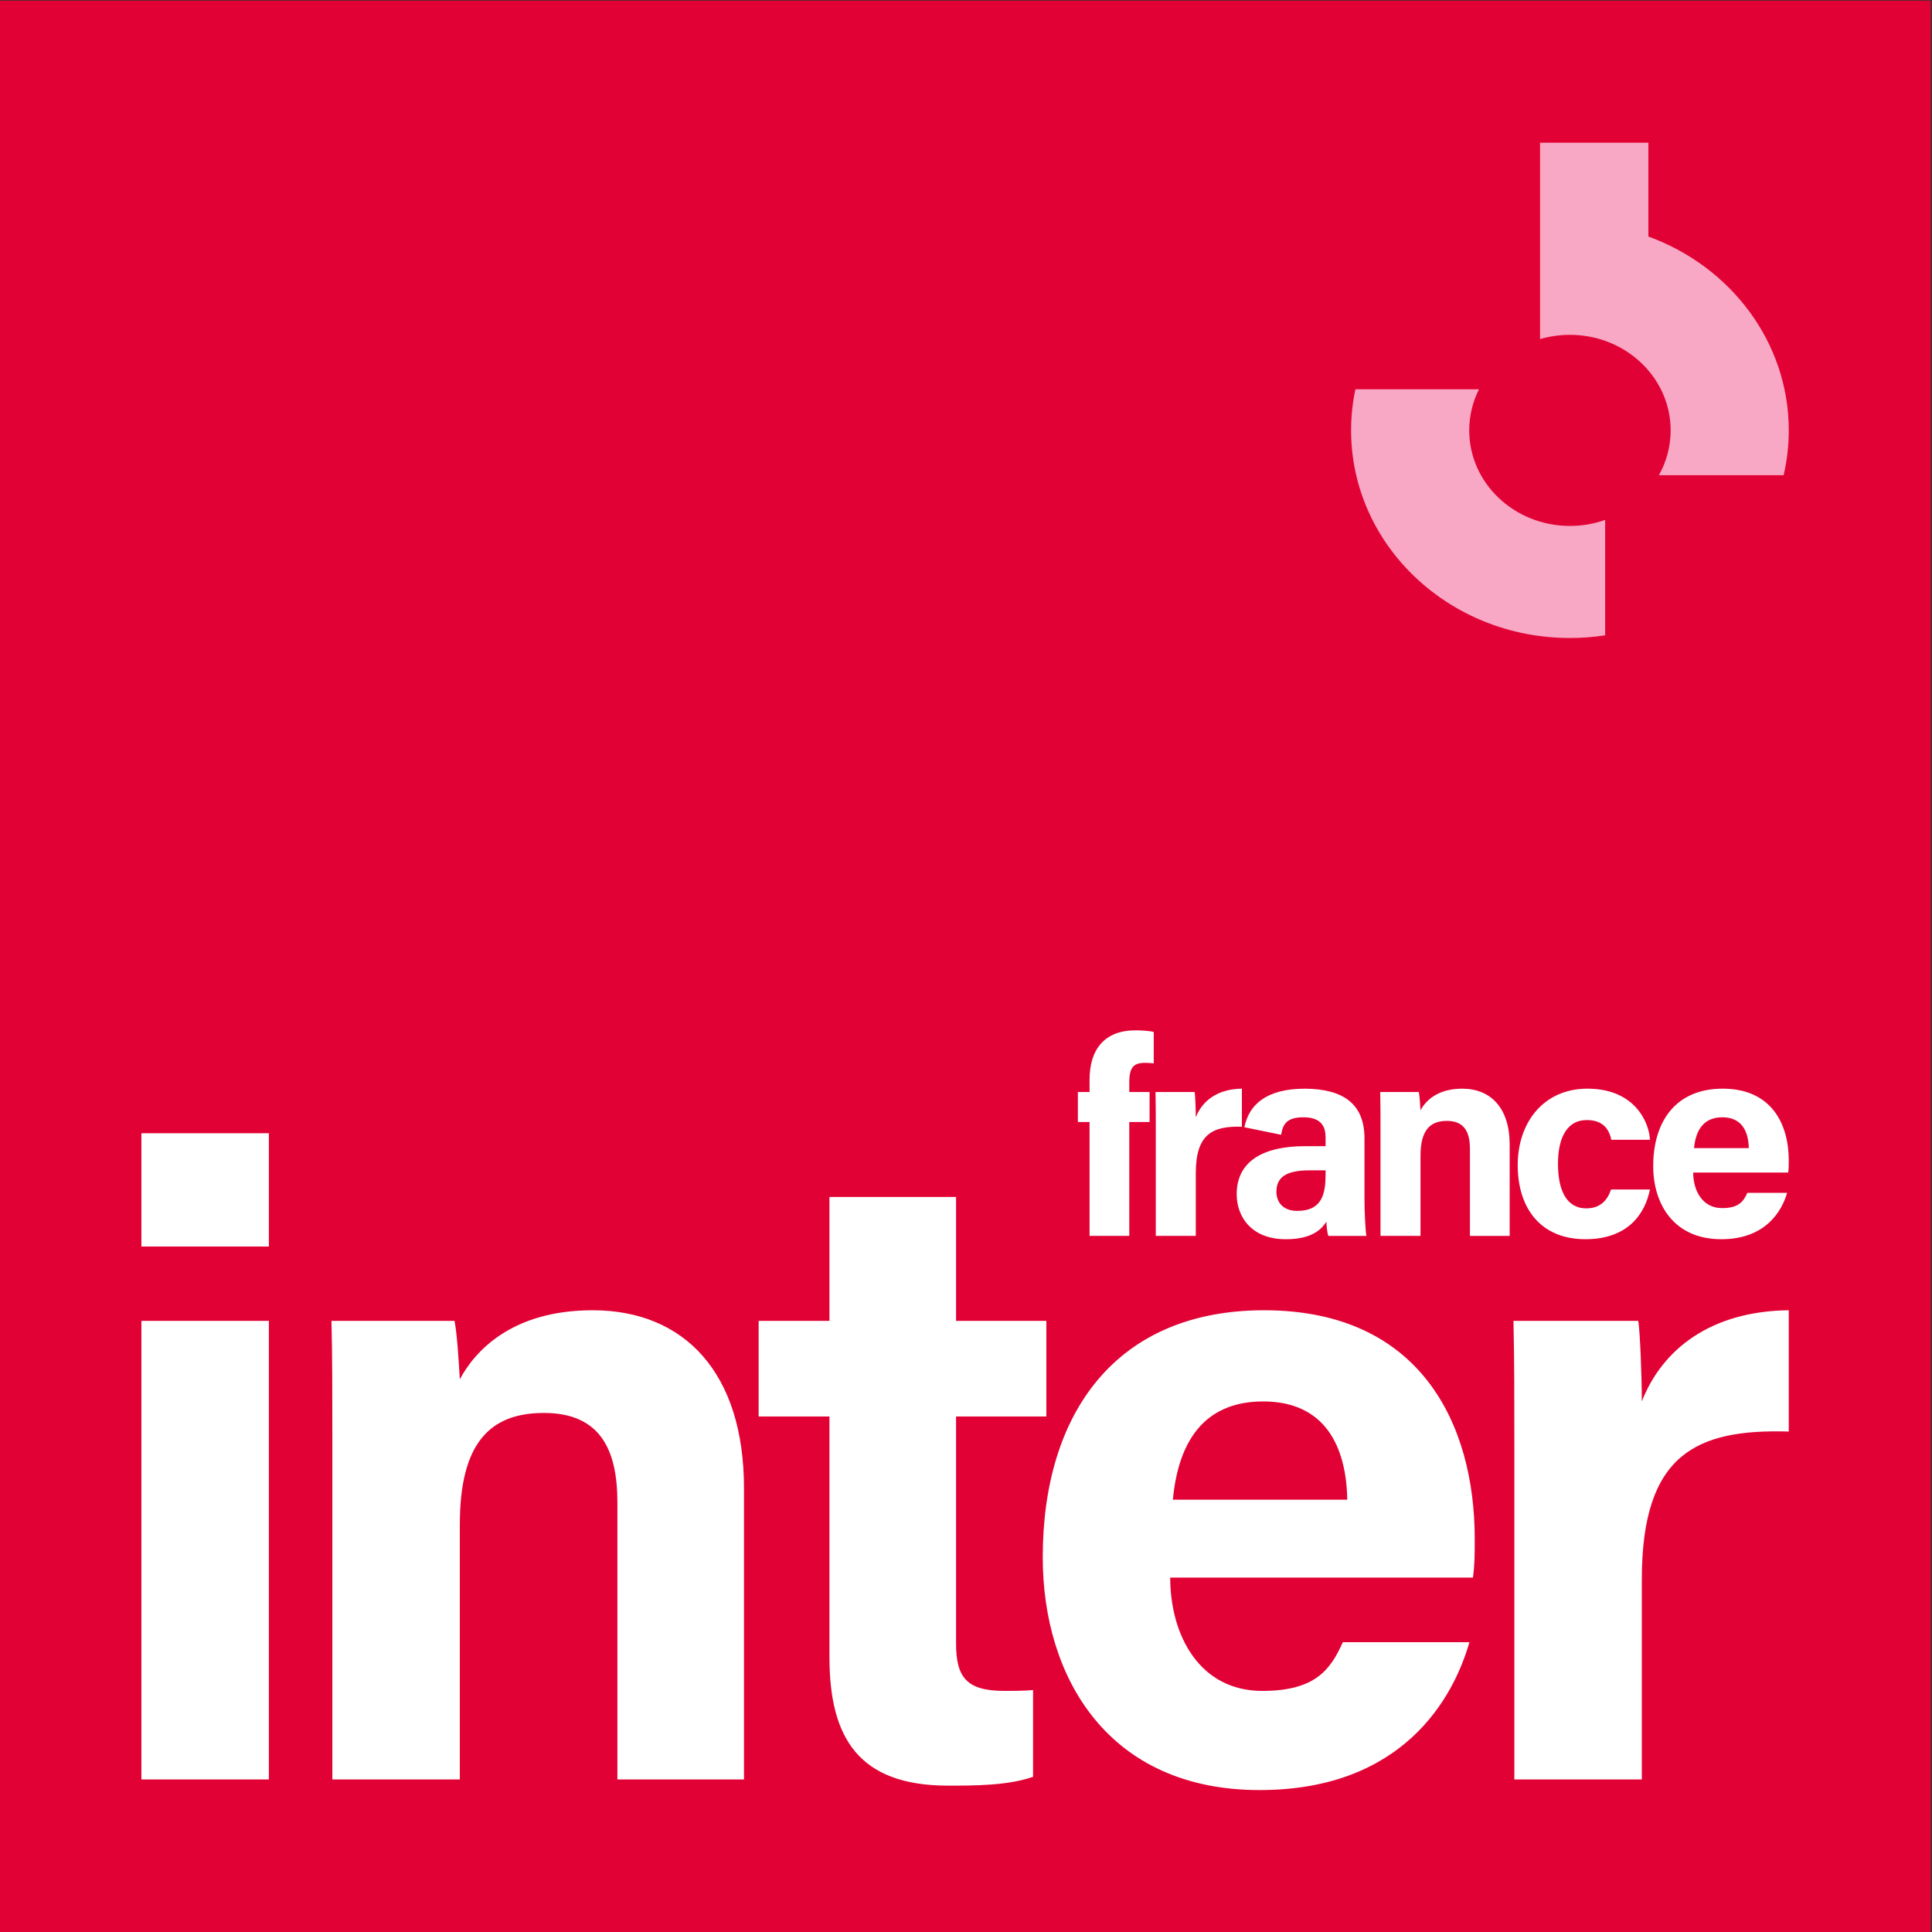
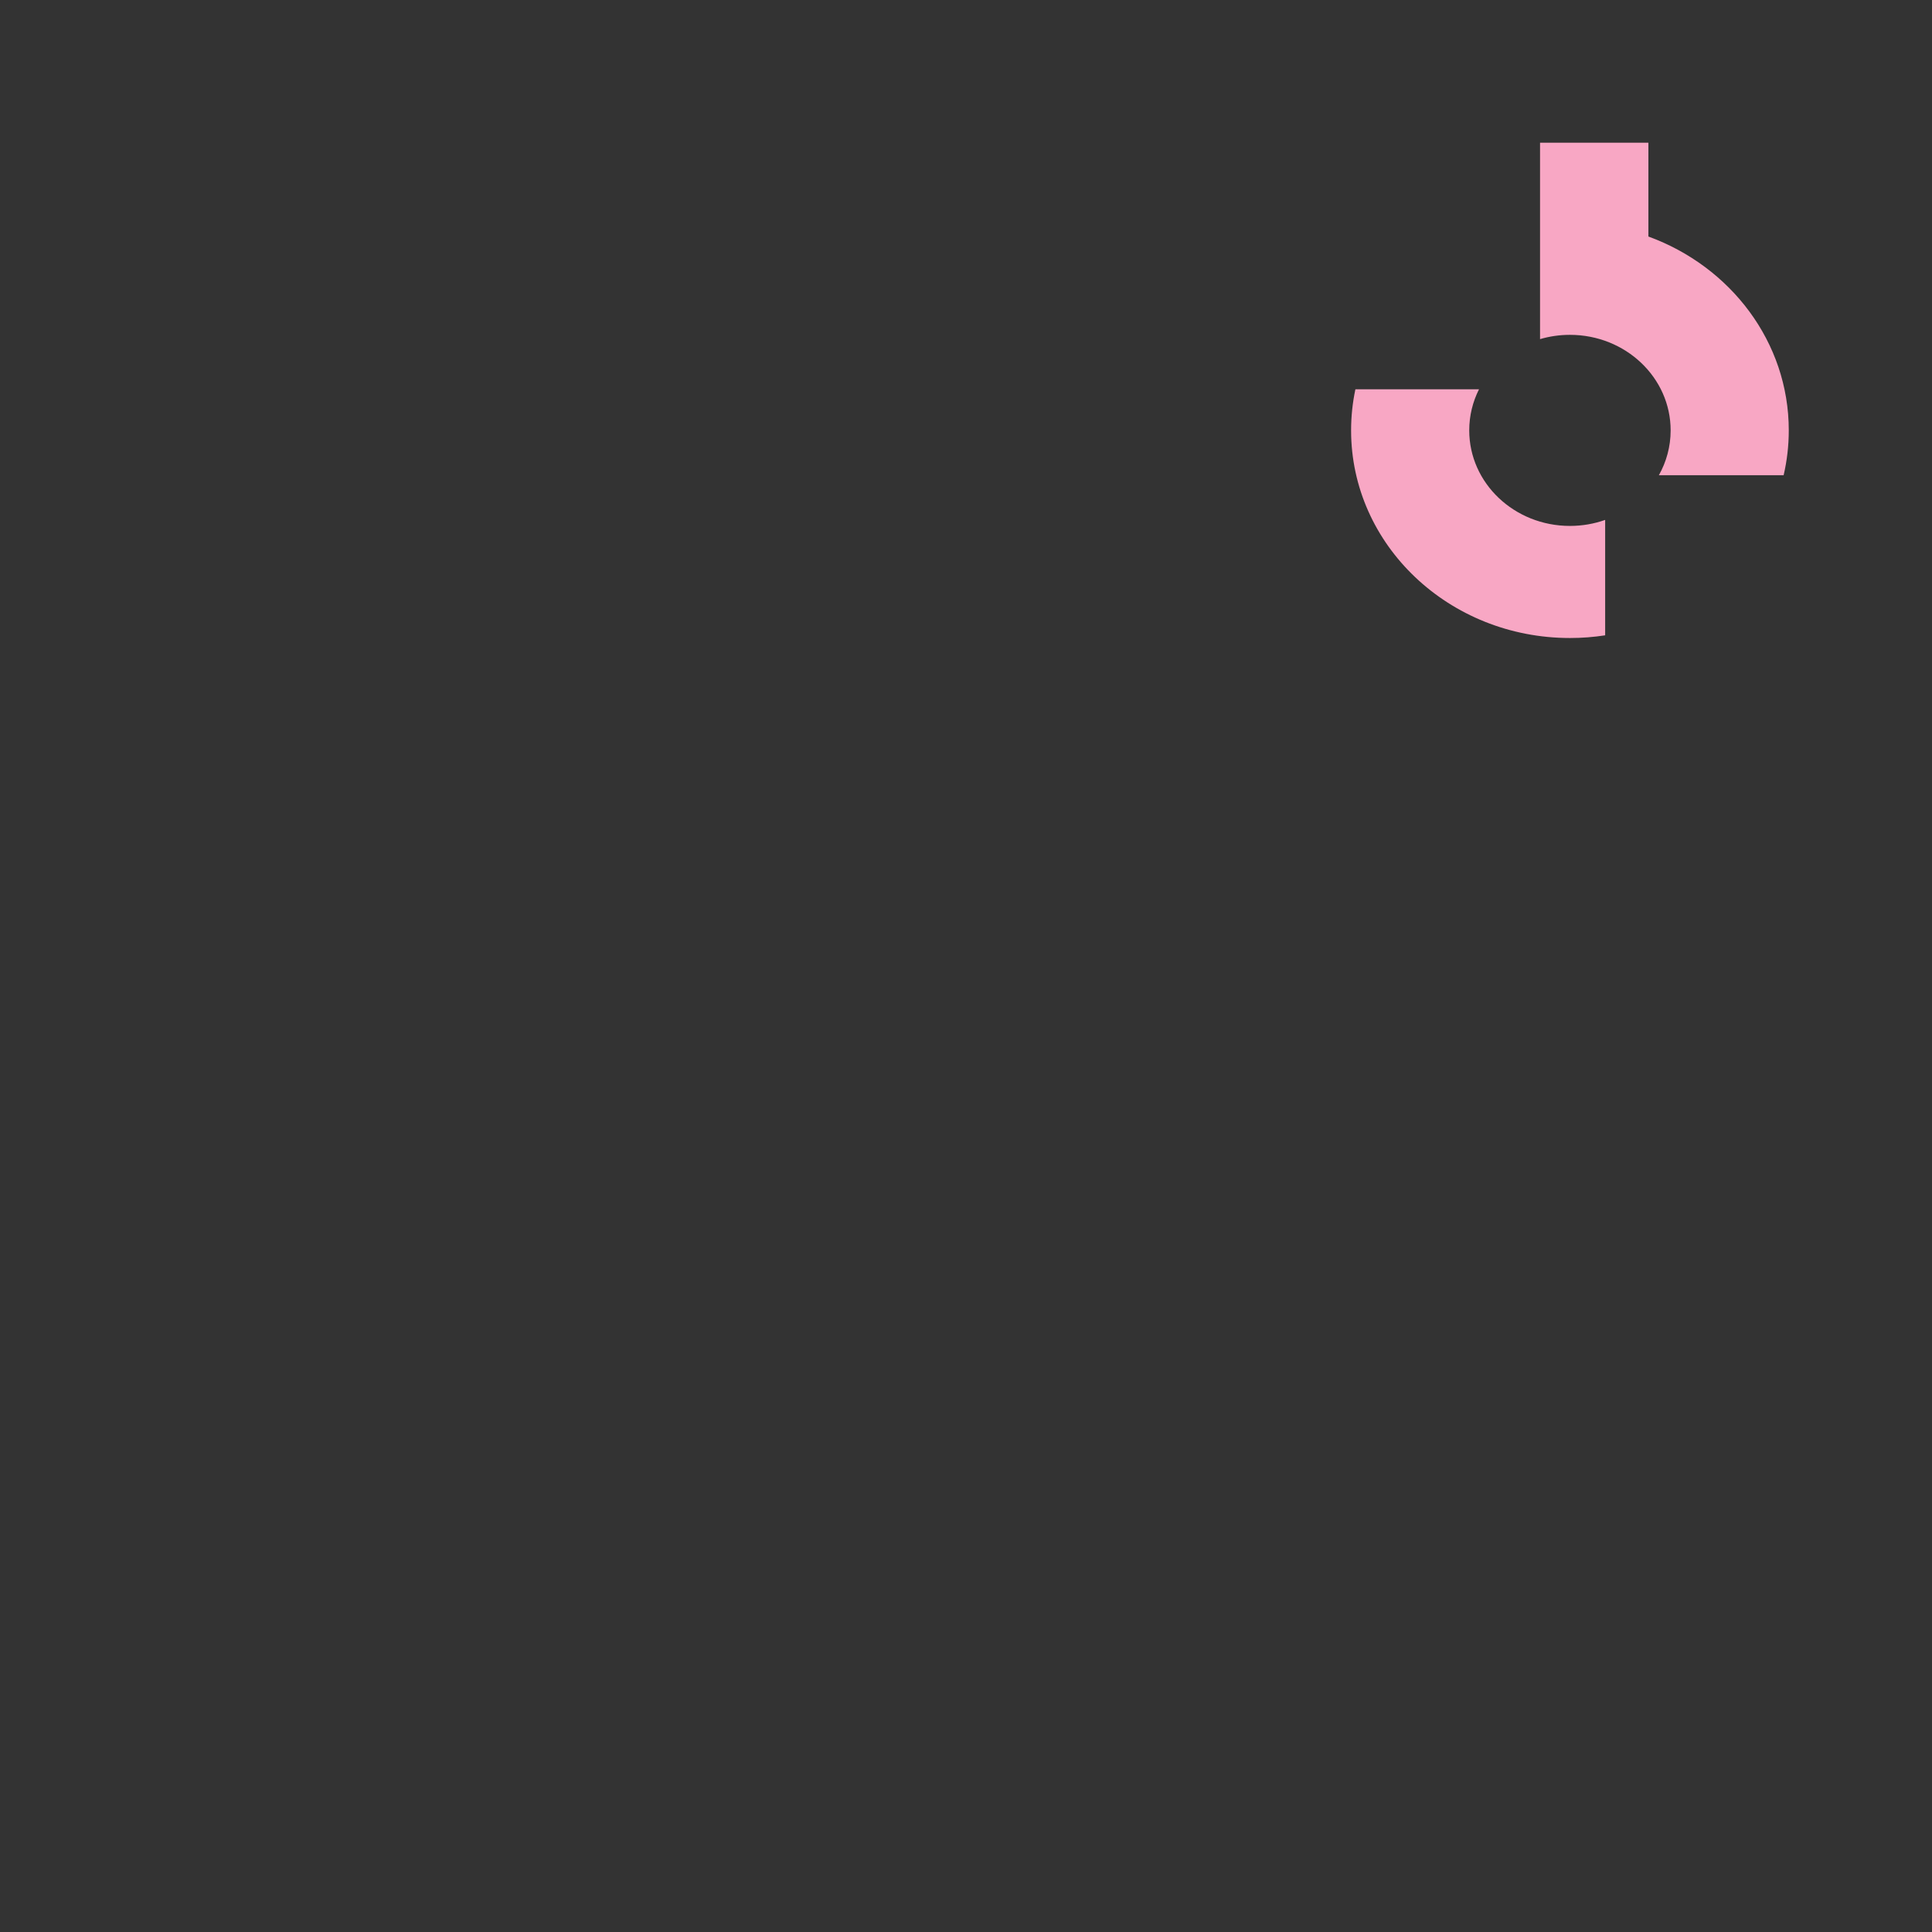
<svg xmlns="http://www.w3.org/2000/svg" version="1.1" id="svg2" xml:space="preserve" width="500" height="500" viewBox="0 0 500 500">
  <rect x="0" y="0" width="500" height="500" fill="#333333" stroke="none" />
  <defs id="defs6" />
  <g id="g8" transform="matrix(1.333,0,0,-1.333,-694.107,639.227)">
-     <path d="M 520.58,104.42 H 895.58 V 479.42 H 520.58 Z" style="fill:#e20134;fill-opacity:1;fill-rule:nonzero;stroke:none;stroke-width:0.157" id="path12" />
-     <path id="path34" style="fill:#ffffff;fill-opacity:1;fill-rule:nonzero;stroke:none;stroke-width:0.157" d="m 778.07,251.566 c 0,-3.666 -0.593,-7.119 -5.5,-7.119 -2.804,0 -4.045,1.727 -4.045,3.721 0,2.697 1.726,4.153 6.417,4.153 h 3.128 z m 7.551,-4.745 v 11.702 c 0,6.687 -4.098,9.6 -11.54,9.653 -7.664,0 -10.92,-3.228 -11.773,-7.488 l 7.134,-1.463 c 0.323,2.049 1.079,3.396 4.313,3.396 3.614,0 4.315,-1.941 4.315,-3.936 v -1.672 h -3.99 c -8.197,0 -13.267,-2.966 -13.267,-9.329 0,-4.315 2.804,-8.736 9.546,-8.736 4.961,0 6.849,1.834 7.872,3.398 0,-0.702 0.162,-2.211 0.378,-2.751 h 7.387 c -0.162,0.647 -0.377,4.53 -0.377,7.227 m 74.611,9.815 c -0.055,3.236 -1.349,5.985 -5.123,5.985 -3.668,0 -5.178,-2.534 -5.502,-5.985 z m -10.787,-4.746 c 0,-3.504 1.78,-6.902 5.608,-6.902 3.236,0 4.153,1.294 4.908,2.966 h 7.712 c -0.972,-3.398 -4.045,-9.006 -12.782,-9.006 -9.221,0 -13.212,6.849 -13.212,14.183 0,8.791 4.476,15.046 13.482,15.046 9.546,0 12.835,-6.957 12.835,-13.914 0,-0.97 0,-1.564 -0.108,-2.372 h -18.444 m -8.403,-3.289 c -0.917,-4.638 -4.206,-9.653 -12.51,-9.653 -8.683,0 -13.159,5.987 -13.159,14.399 0,8.251 5.015,14.829 13.536,14.829 9.383,0 12.025,-6.795 12.134,-9.923 h -7.496 c -0.485,2.266 -1.78,3.829 -4.8,3.829 -3.559,0 -5.555,-3.074 -5.555,-8.467 0,-5.985 2.157,-8.681 5.5,-8.681 2.697,0 4.1,1.564 4.8,3.666 h 7.551 m -52.311,11.865 c 0,2.372 0,4.96 -0.053,7.064 h 7.496 c 0.162,-0.755 0.27,-2.696 0.323,-3.559 0.917,1.726 3.183,4.206 8.089,4.206 5.61,0 9.223,-3.828 9.223,-10.84 v -17.742 h -7.712 v 16.88 c 0,3.181 -1.024,5.447 -4.475,5.447 -3.291,0 -5.125,-1.834 -5.125,-6.795 v -15.531 h -7.766 v 20.871 m -43.626,-0.54 c 0,2.804 0,5.232 -0.055,7.604 h 7.604 c 0.108,-0.647 0.217,-3.398 0.217,-4.908 1.24,3.183 4.206,5.502 8.951,5.555 v -7.387 c -5.608,0.162 -8.951,-1.349 -8.951,-9.006 v -12.189 h -7.766 v 20.331 m -12.857,-20.331 v 22.112 h -2.27 v 5.823 h 2.27 v 2.427 c 0,5.77 2.859,9.545 8.899,9.545 1.24,0 2.858,-0.108 3.559,-0.323 v -6.094 c -0.432,0.053 -1.025,0.108 -1.619,0.108 -2.264,0 -3.128,-0.81 -3.128,-3.829 v -1.834 h 3.939 v -5.823 h -3.939 v -22.112 h -7.712 m 82.472,-40.736 c 0,8.94 0,16.671 -0.171,24.234 h 24.231 c 0.344,-2.063 0.688,-10.826 0.688,-15.641 3.952,10.141 13.405,17.532 28.53,17.704 v -23.547 c -17.875,0.517 -28.53,-4.294 -28.53,-28.701 v -38.841 h -24.748 v 64.791 m -32.441,-10.483 c -0.171,10.314 -4.297,19.077 -16.327,19.077 -11.688,0 -16.5,-8.077 -17.53,-19.077 z M 747.905,173.253 c 0,-11.173 5.671,-21.999 17.872,-21.999 10.312,0 13.234,4.123 15.641,9.452 h 24.575 c -3.093,-10.829 -12.889,-28.703 -40.731,-28.703 -29.387,0 -42.105,21.826 -42.105,45.201 0,28.015 14.264,47.951 42.965,47.951 30.419,0 40.902,-22.171 40.902,-44.344 0,-3.09 0,-4.983 -0.342,-7.558 H 747.905 m -79.905,49.839 h 13.749 v 24.062 h 24.577 v -24.062 h 17.53 V 204.53 H 706.326 V 160.533 c 0,-6.704 2.063,-9.279 9.452,-9.279 1.375,0 3.781,0 5.5,0.17 v -16.841 c -4.812,-1.721 -11.515,-1.721 -16.5,-1.721 -17.357,0 -23.029,9.282 -23.029,24.924 v 46.745 h -13.749 v 18.562 m -82.764,-22.514 c 0,7.562 0,15.809 -0.171,22.514 h 23.889 c 0.515,-2.405 0.86,-8.593 1.032,-11.342 2.922,5.5 10.141,13.405 25.779,13.405 17.875,0 29.389,-12.204 29.389,-34.545 v -56.544 h -24.577 v 53.793 c 0,10.14 -3.266,17.36 -14.264,17.36 -10.483,0 -16.327,-5.845 -16.327,-21.656 v -49.497 h -24.749 v 66.512 m -37.073,22.514 h 24.749 v -89.026 h -24.749 z m 0,14.435 v 21.999 h 24.749 v -21.999 h -24.749" />
    <path id="path38" style="fill:#f8a7c4;fill-opacity:1;fill-rule:nonzero;stroke:none;stroke-width:0.157" d="m 825.51,355.672 c -23.465,0 -42.487,18.048 -42.487,40.31 0,2.732 0.289,5.4 0.835,7.979 h 23.999 c -1.217,-2.416 -1.898,-5.122 -1.898,-7.979 0,-10.245 8.753,-18.549 19.551,-18.549 2.405,0 4.71,0.413 6.839,1.168 v -22.407 c -2.226,-0.342 -4.511,-0.523 -6.839,-0.523 m 41.49,31.606 h -24.223 c 1.457,2.595 2.284,5.558 2.284,8.705 0,10.245 -8.753,18.549 -19.551,18.549 -2.021,0 -3.969,-0.29 -5.803,-0.831 v 38.136 h 21.036 v -18.216 c 15.938,-5.809 27.254,-20.469 27.254,-37.638 0,-2.989 -0.347,-5.9 -0.997,-8.705" />
  </g>
</svg>